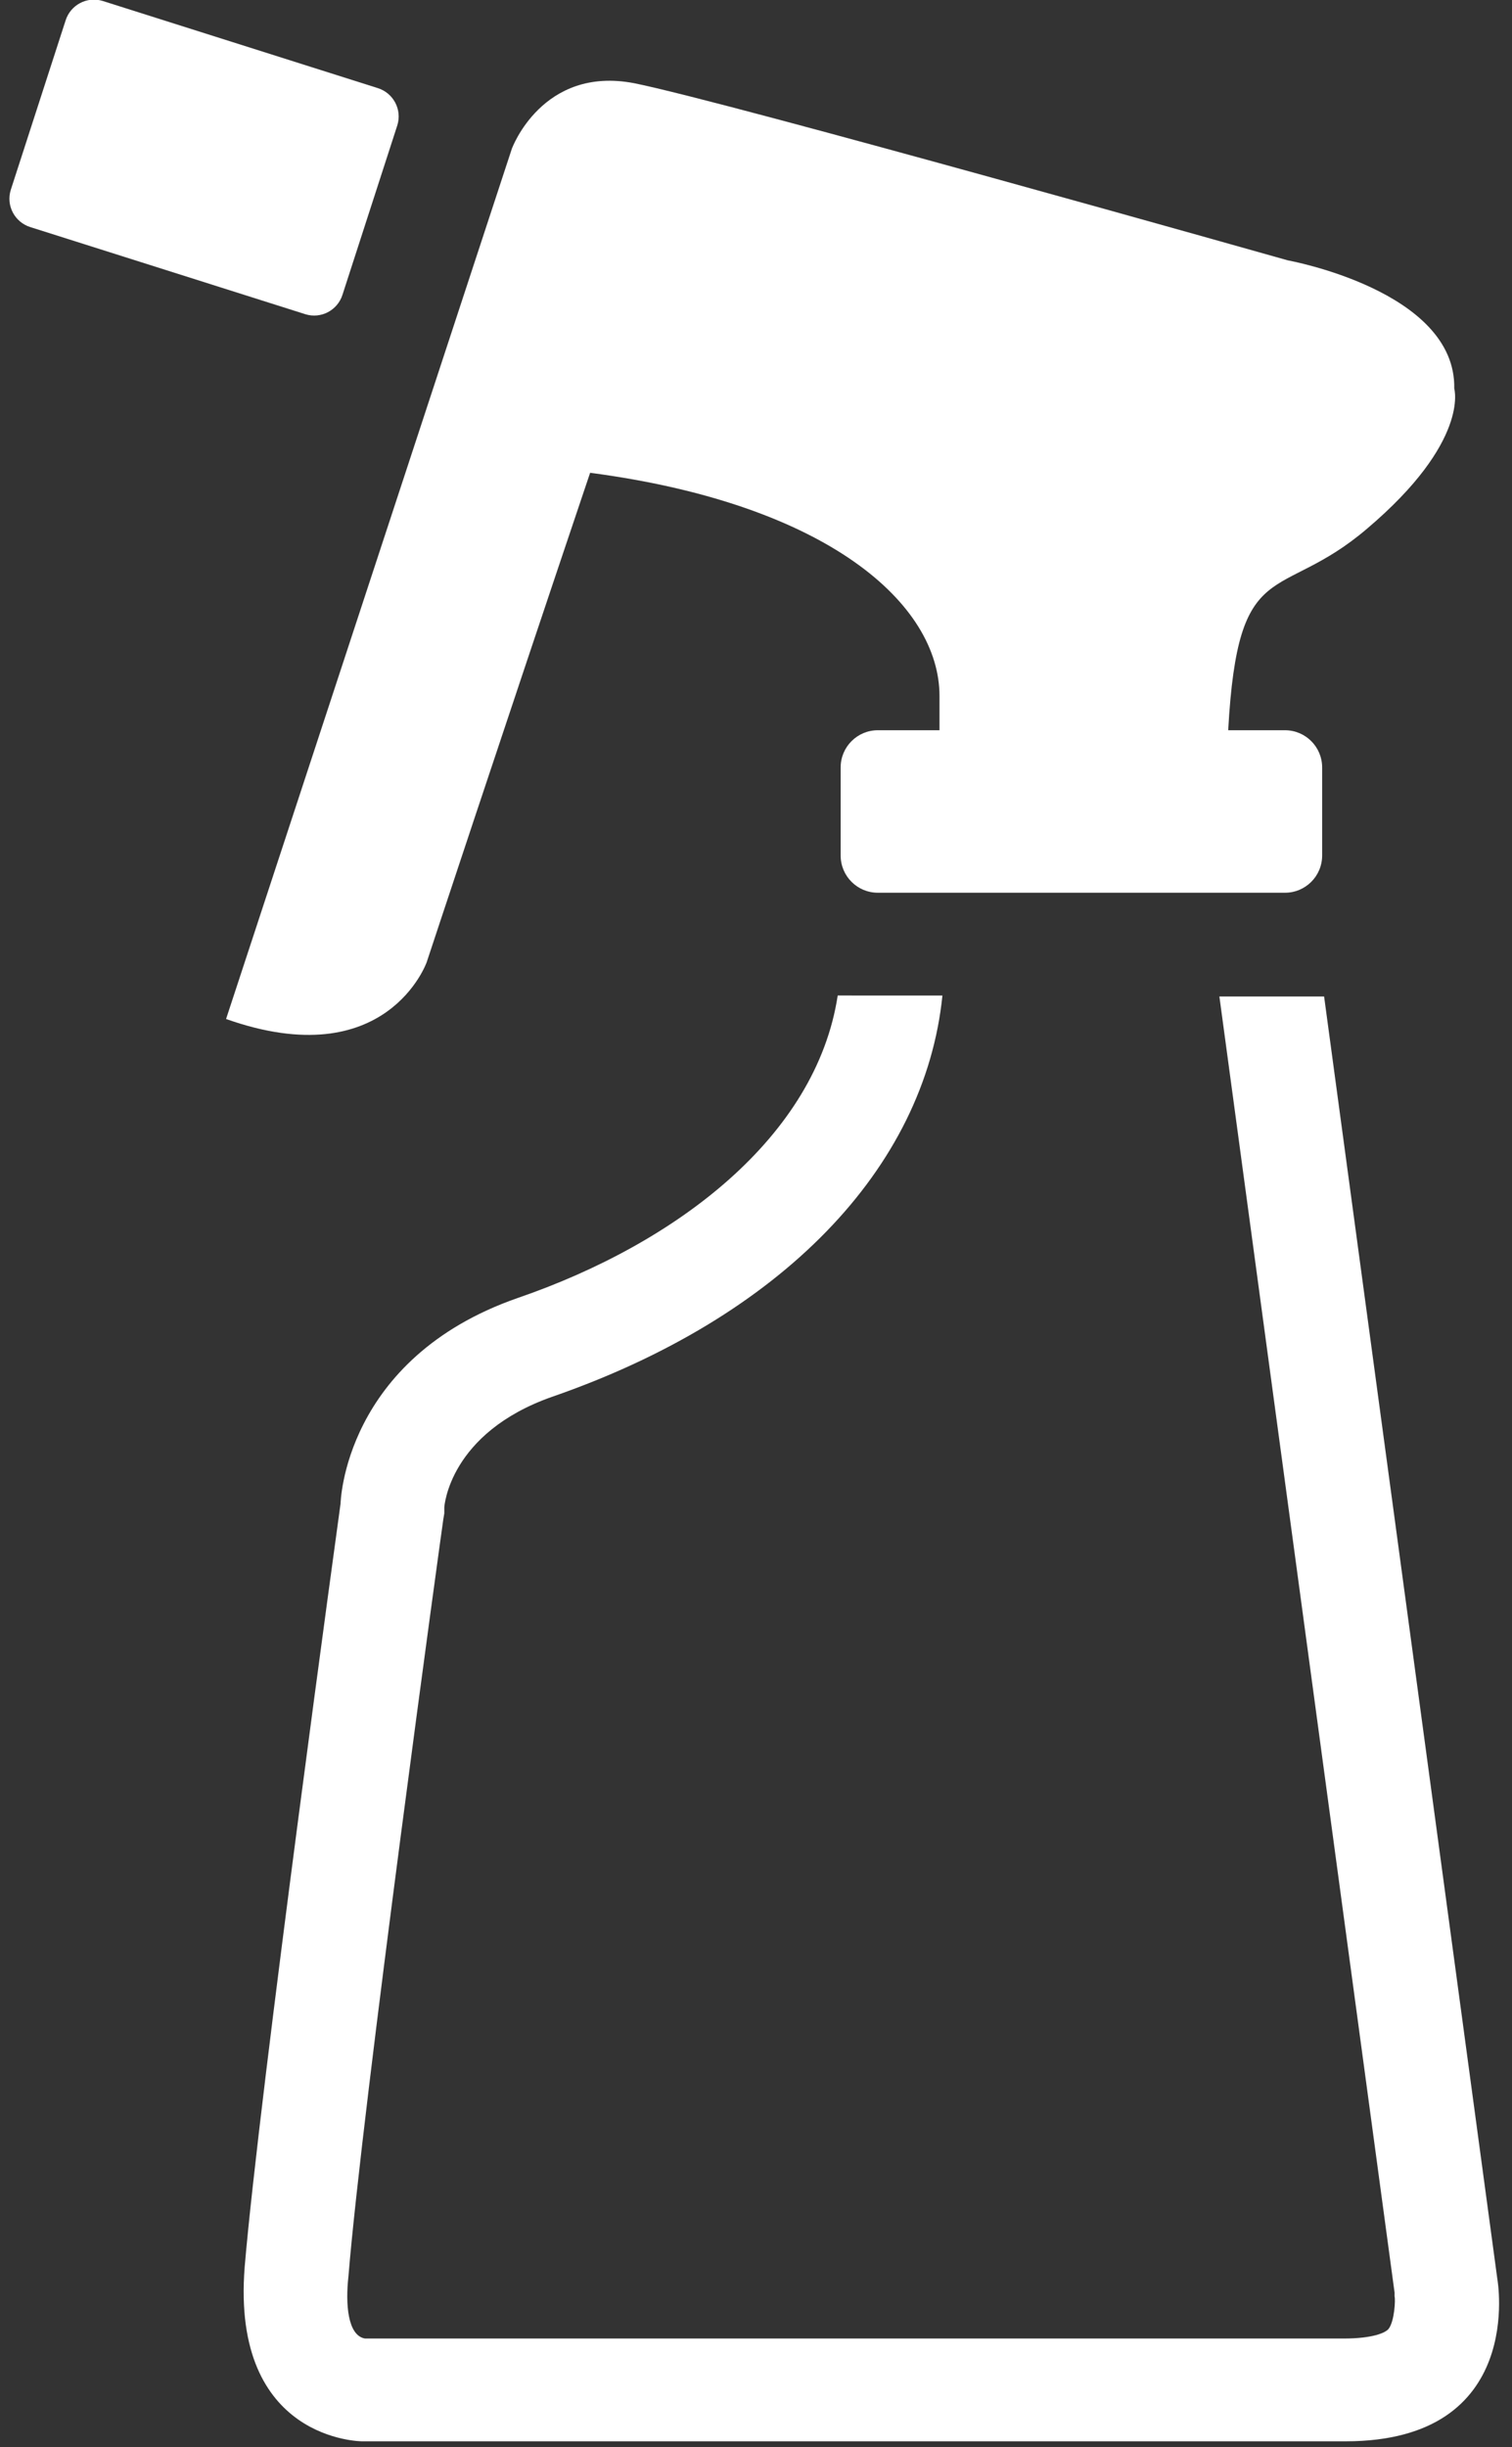
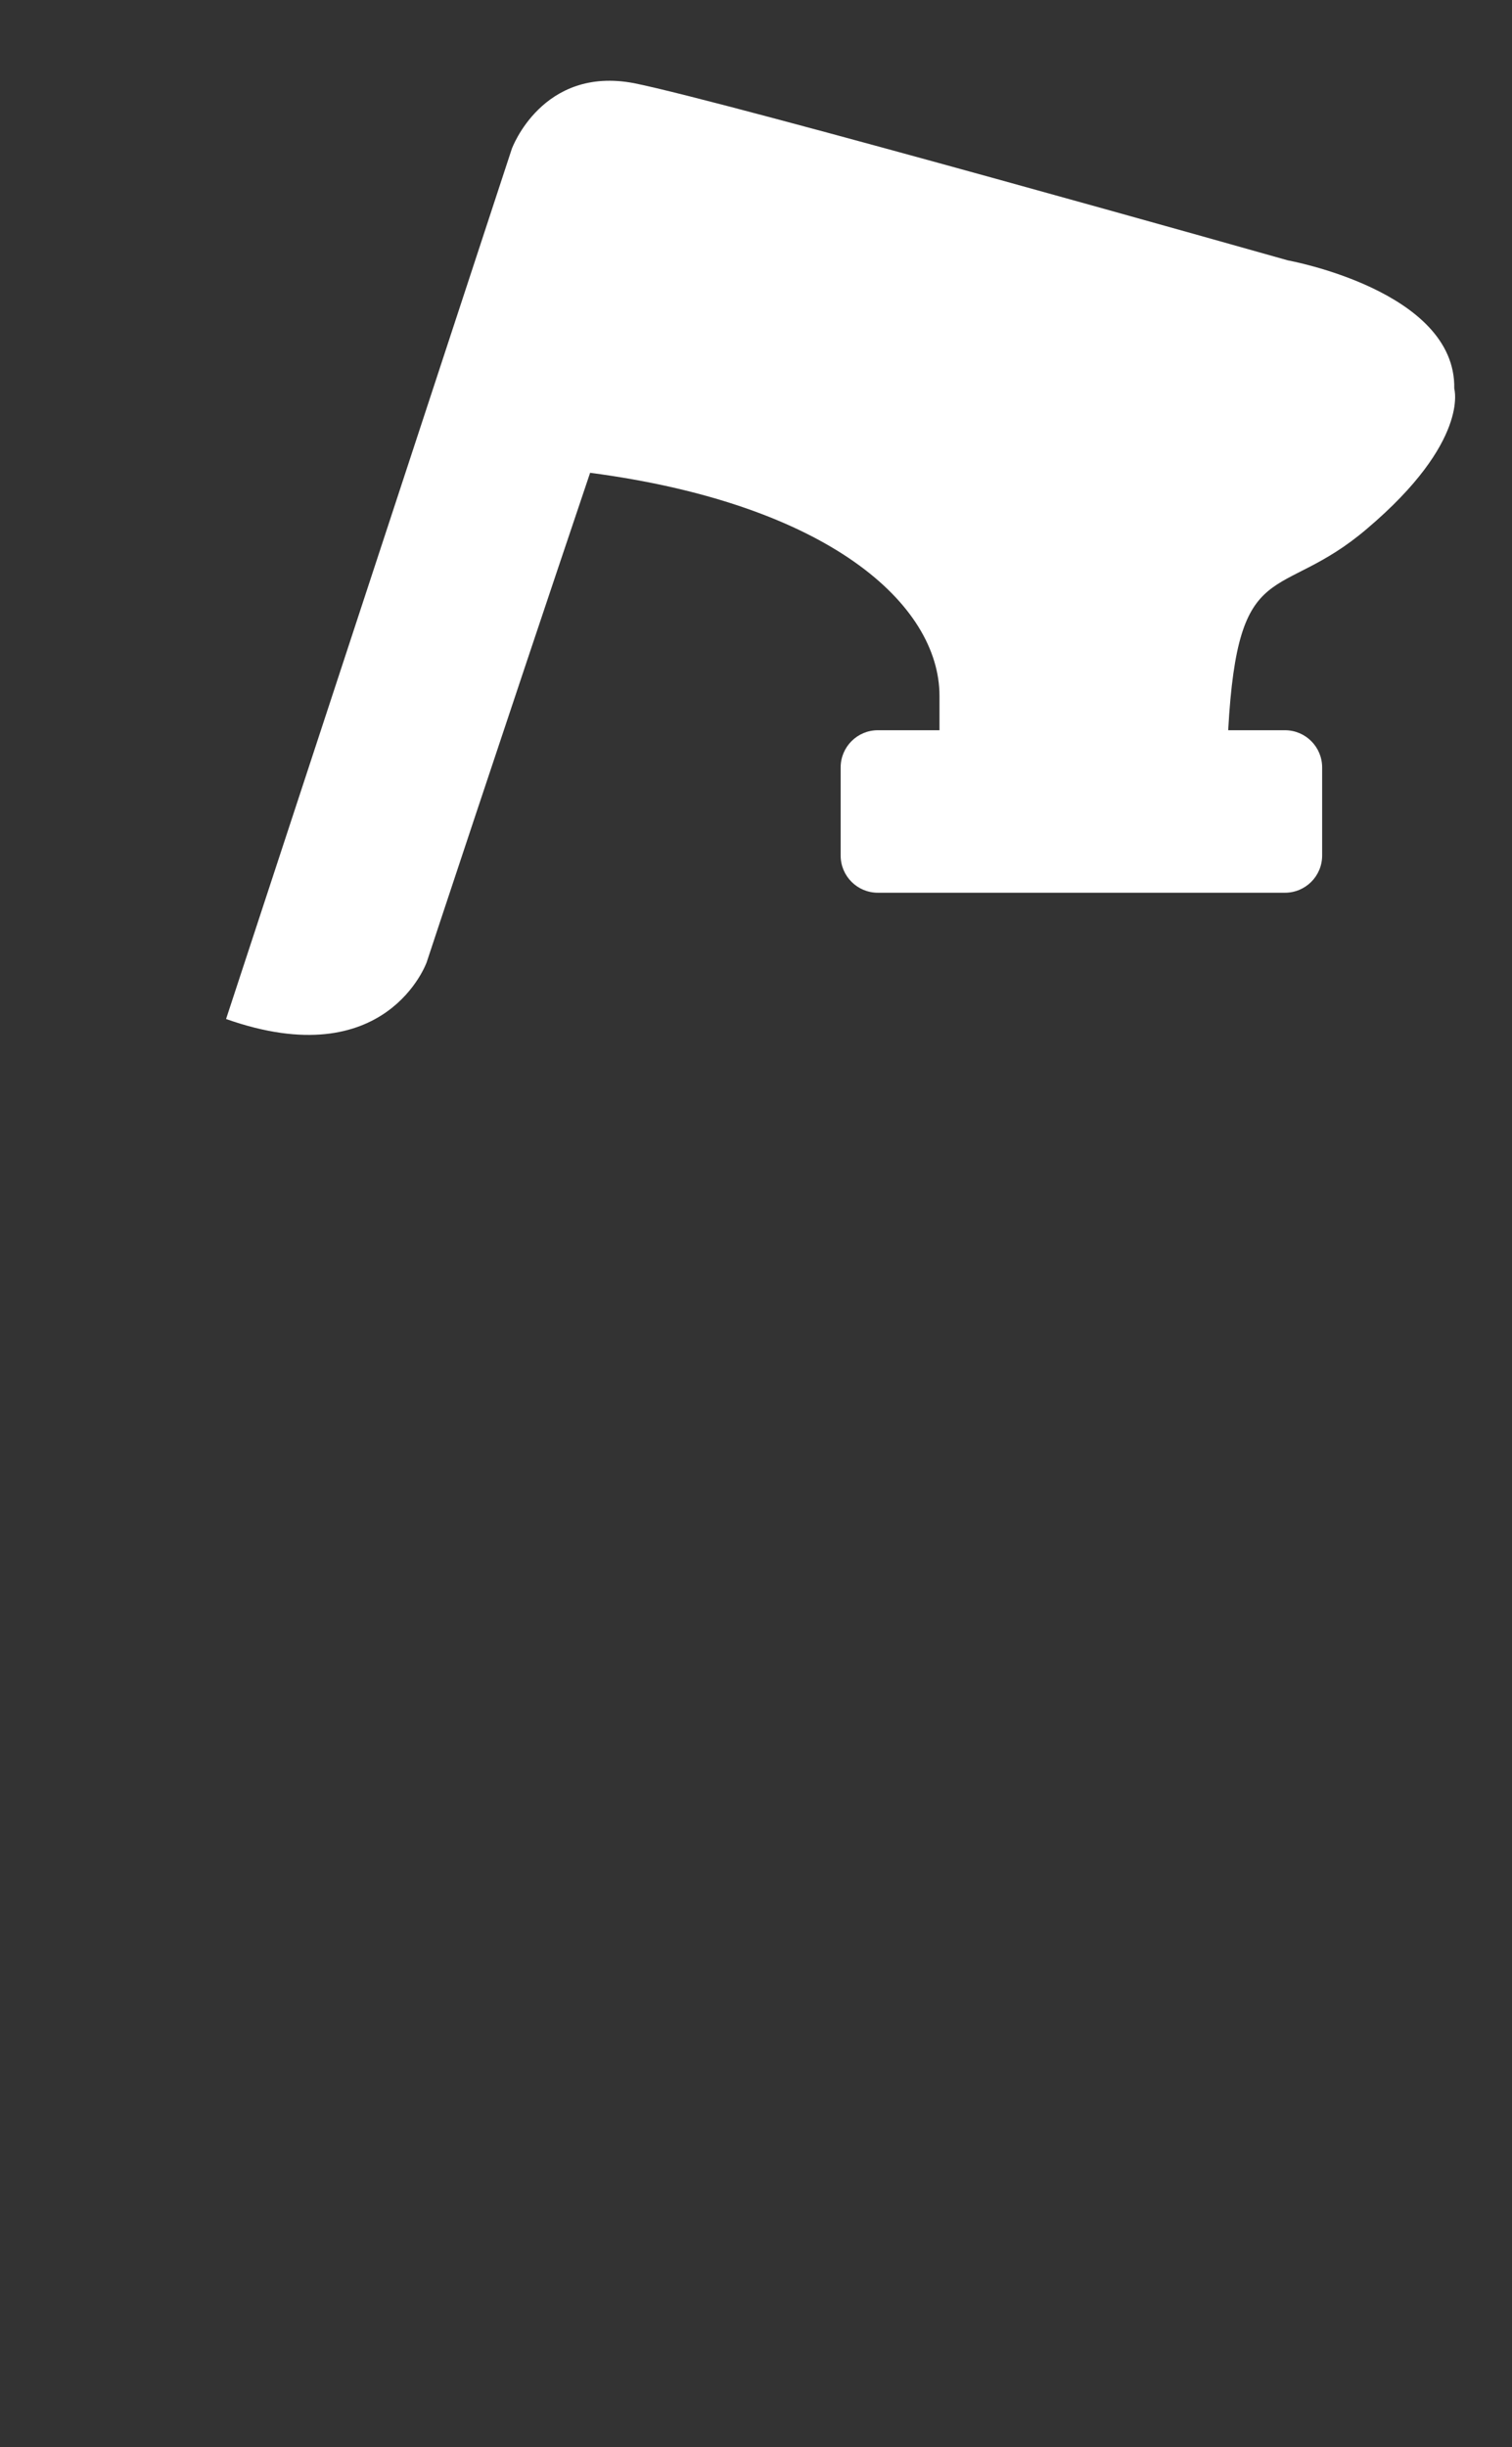
<svg xmlns="http://www.w3.org/2000/svg" version="1.1" id="sprayer" x="0px" y="0px" viewBox="0 0 154.5 250" enable-background="new 0 0 154.5 250" xml:space="preserve">
  <rect x="0" y="0" width="154.5" height="250" fill="#333333" stroke="none" />
  <g>
-     <path fill="#FFFFFF" d="M153,232.8l-17.7-131h-10.7l17.9,132.4l0,0.2l0,0.2c0.1,0.3,0,2.5-0.6,3.3c-0.3,0.4-1.6,1-4.6,1H37.3   c-1.8-0.3-2-3.6-1.7-6.3c1.4-17.3,9.6-76.8,9.7-77.4l0.1-0.6l0-0.6c0-0.1,0.5-7.6,11-11.3c23.4-8.1,38.1-23.3,39.9-41H85.6   c-2.2,14.4-16.4,25.3-32.7,30.9c-17.8,6.2-18.1,21-18.1,21s-8.3,60.2-9.8,78c-1.4,17.8,12,17.8,12,17.8s82,0,100.5,0   S153,232.8,153,232.8z" />
    <path fill="#FFFFFF" d="M43.6,98.3c0,0,7.6-23,16.7-50C84.6,51.5,96,61.7,96,71.1c0,0.3,0,1.7,0,3.5h-6.3c-2.1,0-3.8,1.7-3.8,3.8v9   c0,2.1,1.7,3.8,3.8,3.8h41.6c2.1,0,3.8-1.7,3.8-3.8v-9c0-2.1-1.7-3.8-3.8-3.8h-5.8c1-18.2,5.2-12.9,14.2-20.6   c10.5-8.9,8.9-14.3,8.9-14.3c0.2-10-17-13.1-17-13.1S74.3,10.4,64.8,8.5c-9.4-1.8-12.5,6.7-12.5,6.7l-29.2,88.9   C39.5,109.9,43.6,98.3,43.6,98.3z" />
-     <path fill="#FFFFFF" d="M35,30.1l5.6-17.3c0.5-1.6-0.4-3.3-2-3.8L10.5,0.1c-1.6-0.5-3.3,0.4-3.8,2L1.1,19.4c-0.5,1.6,0.4,3.3,2,3.8   l28.1,8.9C32.8,32.6,34.5,31.7,35,30.1z" />
  </g>
</svg>